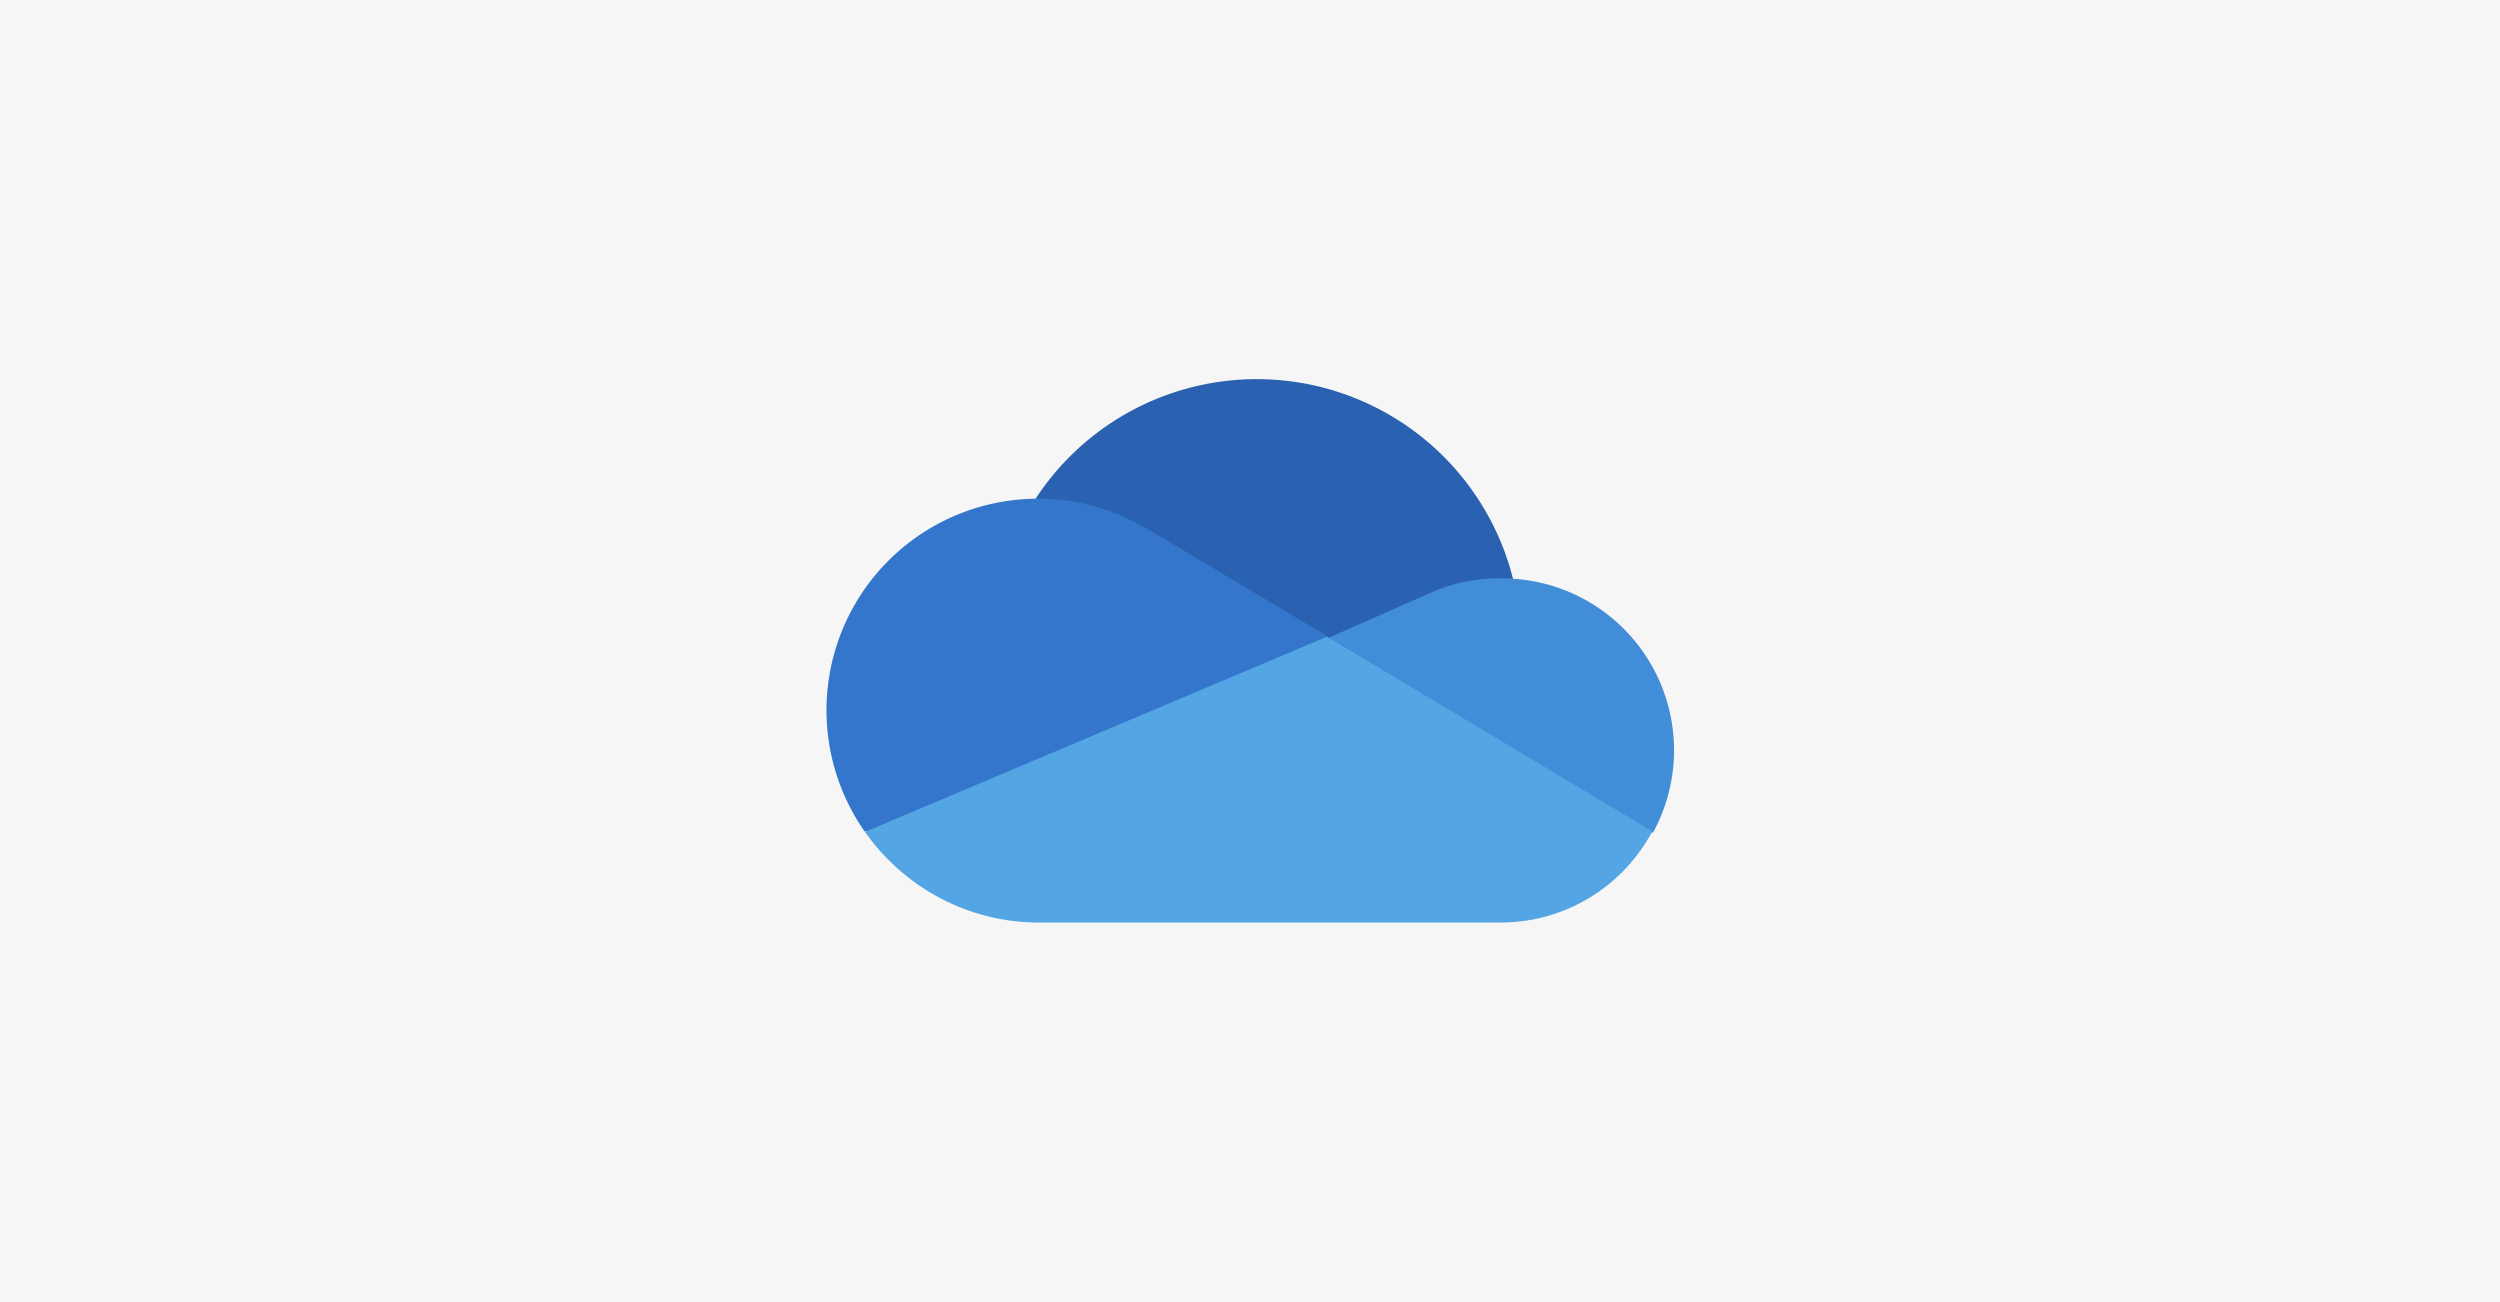
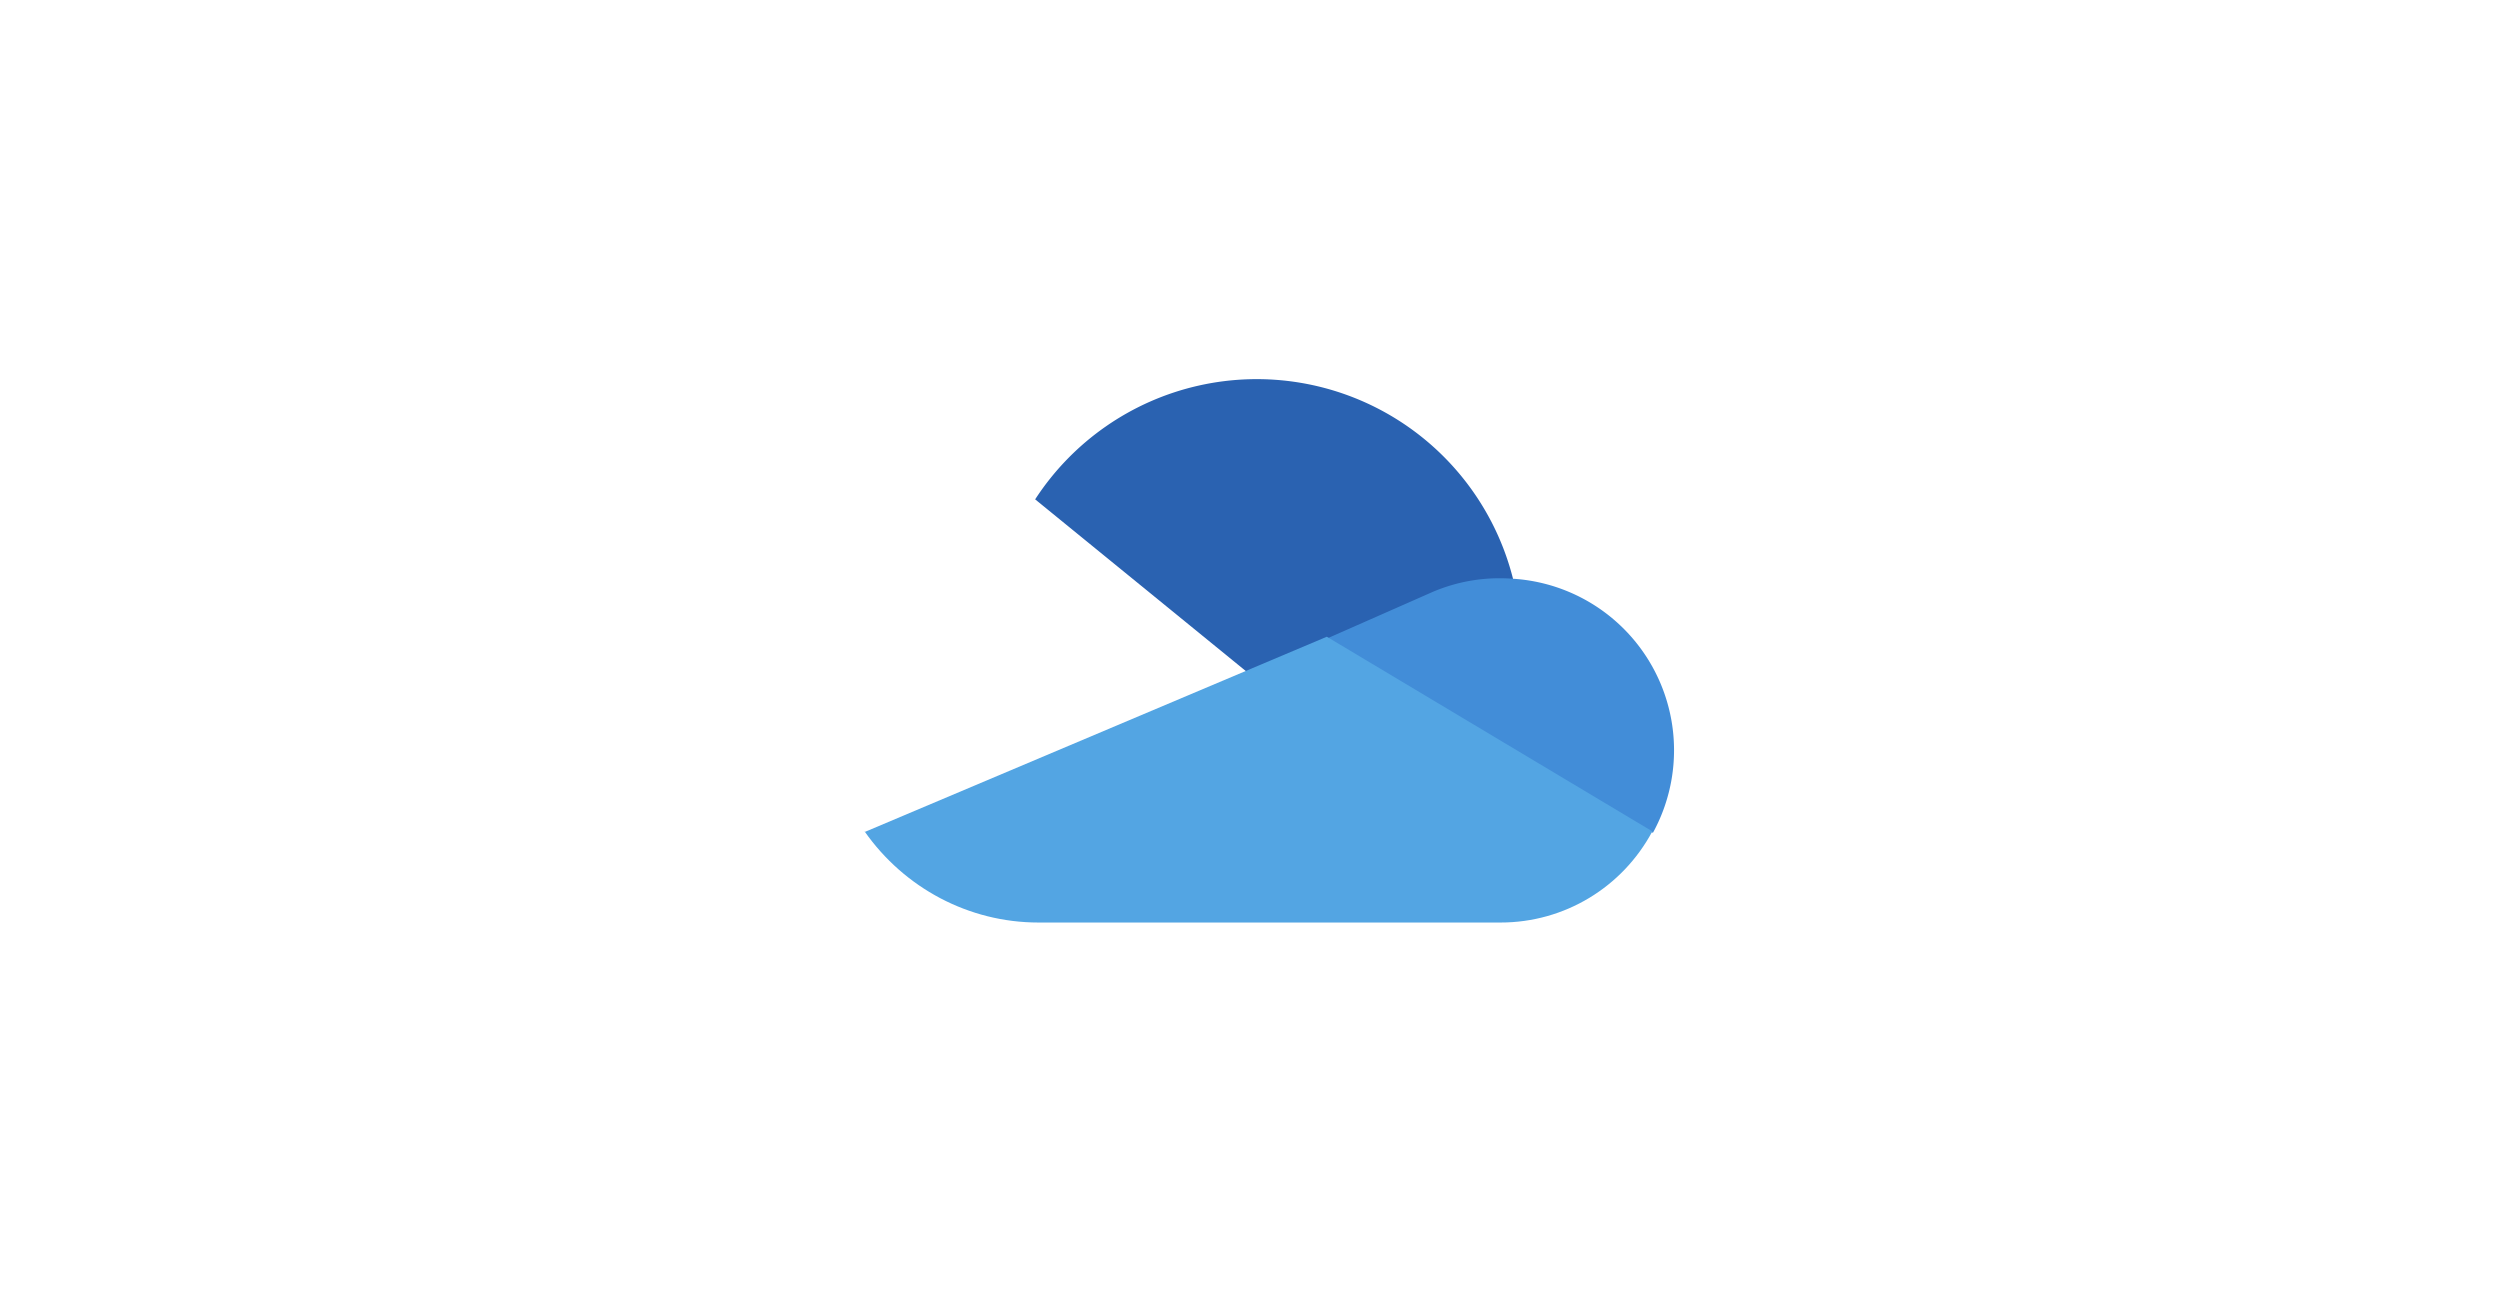
<svg xmlns="http://www.w3.org/2000/svg" viewBox="0 0 384 200">
-   <path fill="#f6f6f6" d="M0 0h384v200H0z" />
  <g data-name="logo full color">
-     <path d="m205.5 114.6 26.9-25.7A40.6 40.6 0 0 0 159 76.7c.4 0 46.4 37.9 46.4 37.9Z" fill="#2a62b1" />
-     <path d="M176.6 81.5c-5.2-3.2-11-4.9-17.1-4.9h-.4a32.5 32.5 0 0 0-26.3 51.1l40.2-5L204 97.8l-27.3-16.3Z" fill="#3376cc" />
+     <path d="m205.5 114.6 26.9-25.7A40.6 40.6 0 0 0 159 76.7Z" fill="#2a62b1" />
    <path d="M232.4 88.9a26.2 26.2 0 0 0-12.3 2S204 98 204 98l17.9 22 32 7.9a26.4 26.4 0 0 0-21.4-39Z" fill="#428dd8" />
    <path d="M132.8 127.7c6.1 8.7 16 14 26.7 14h71c9.8 0 18.7-5.4 23.3-14l-50-29.9-71 30Z" fill="#53a5e3" />
  </g>
</svg>